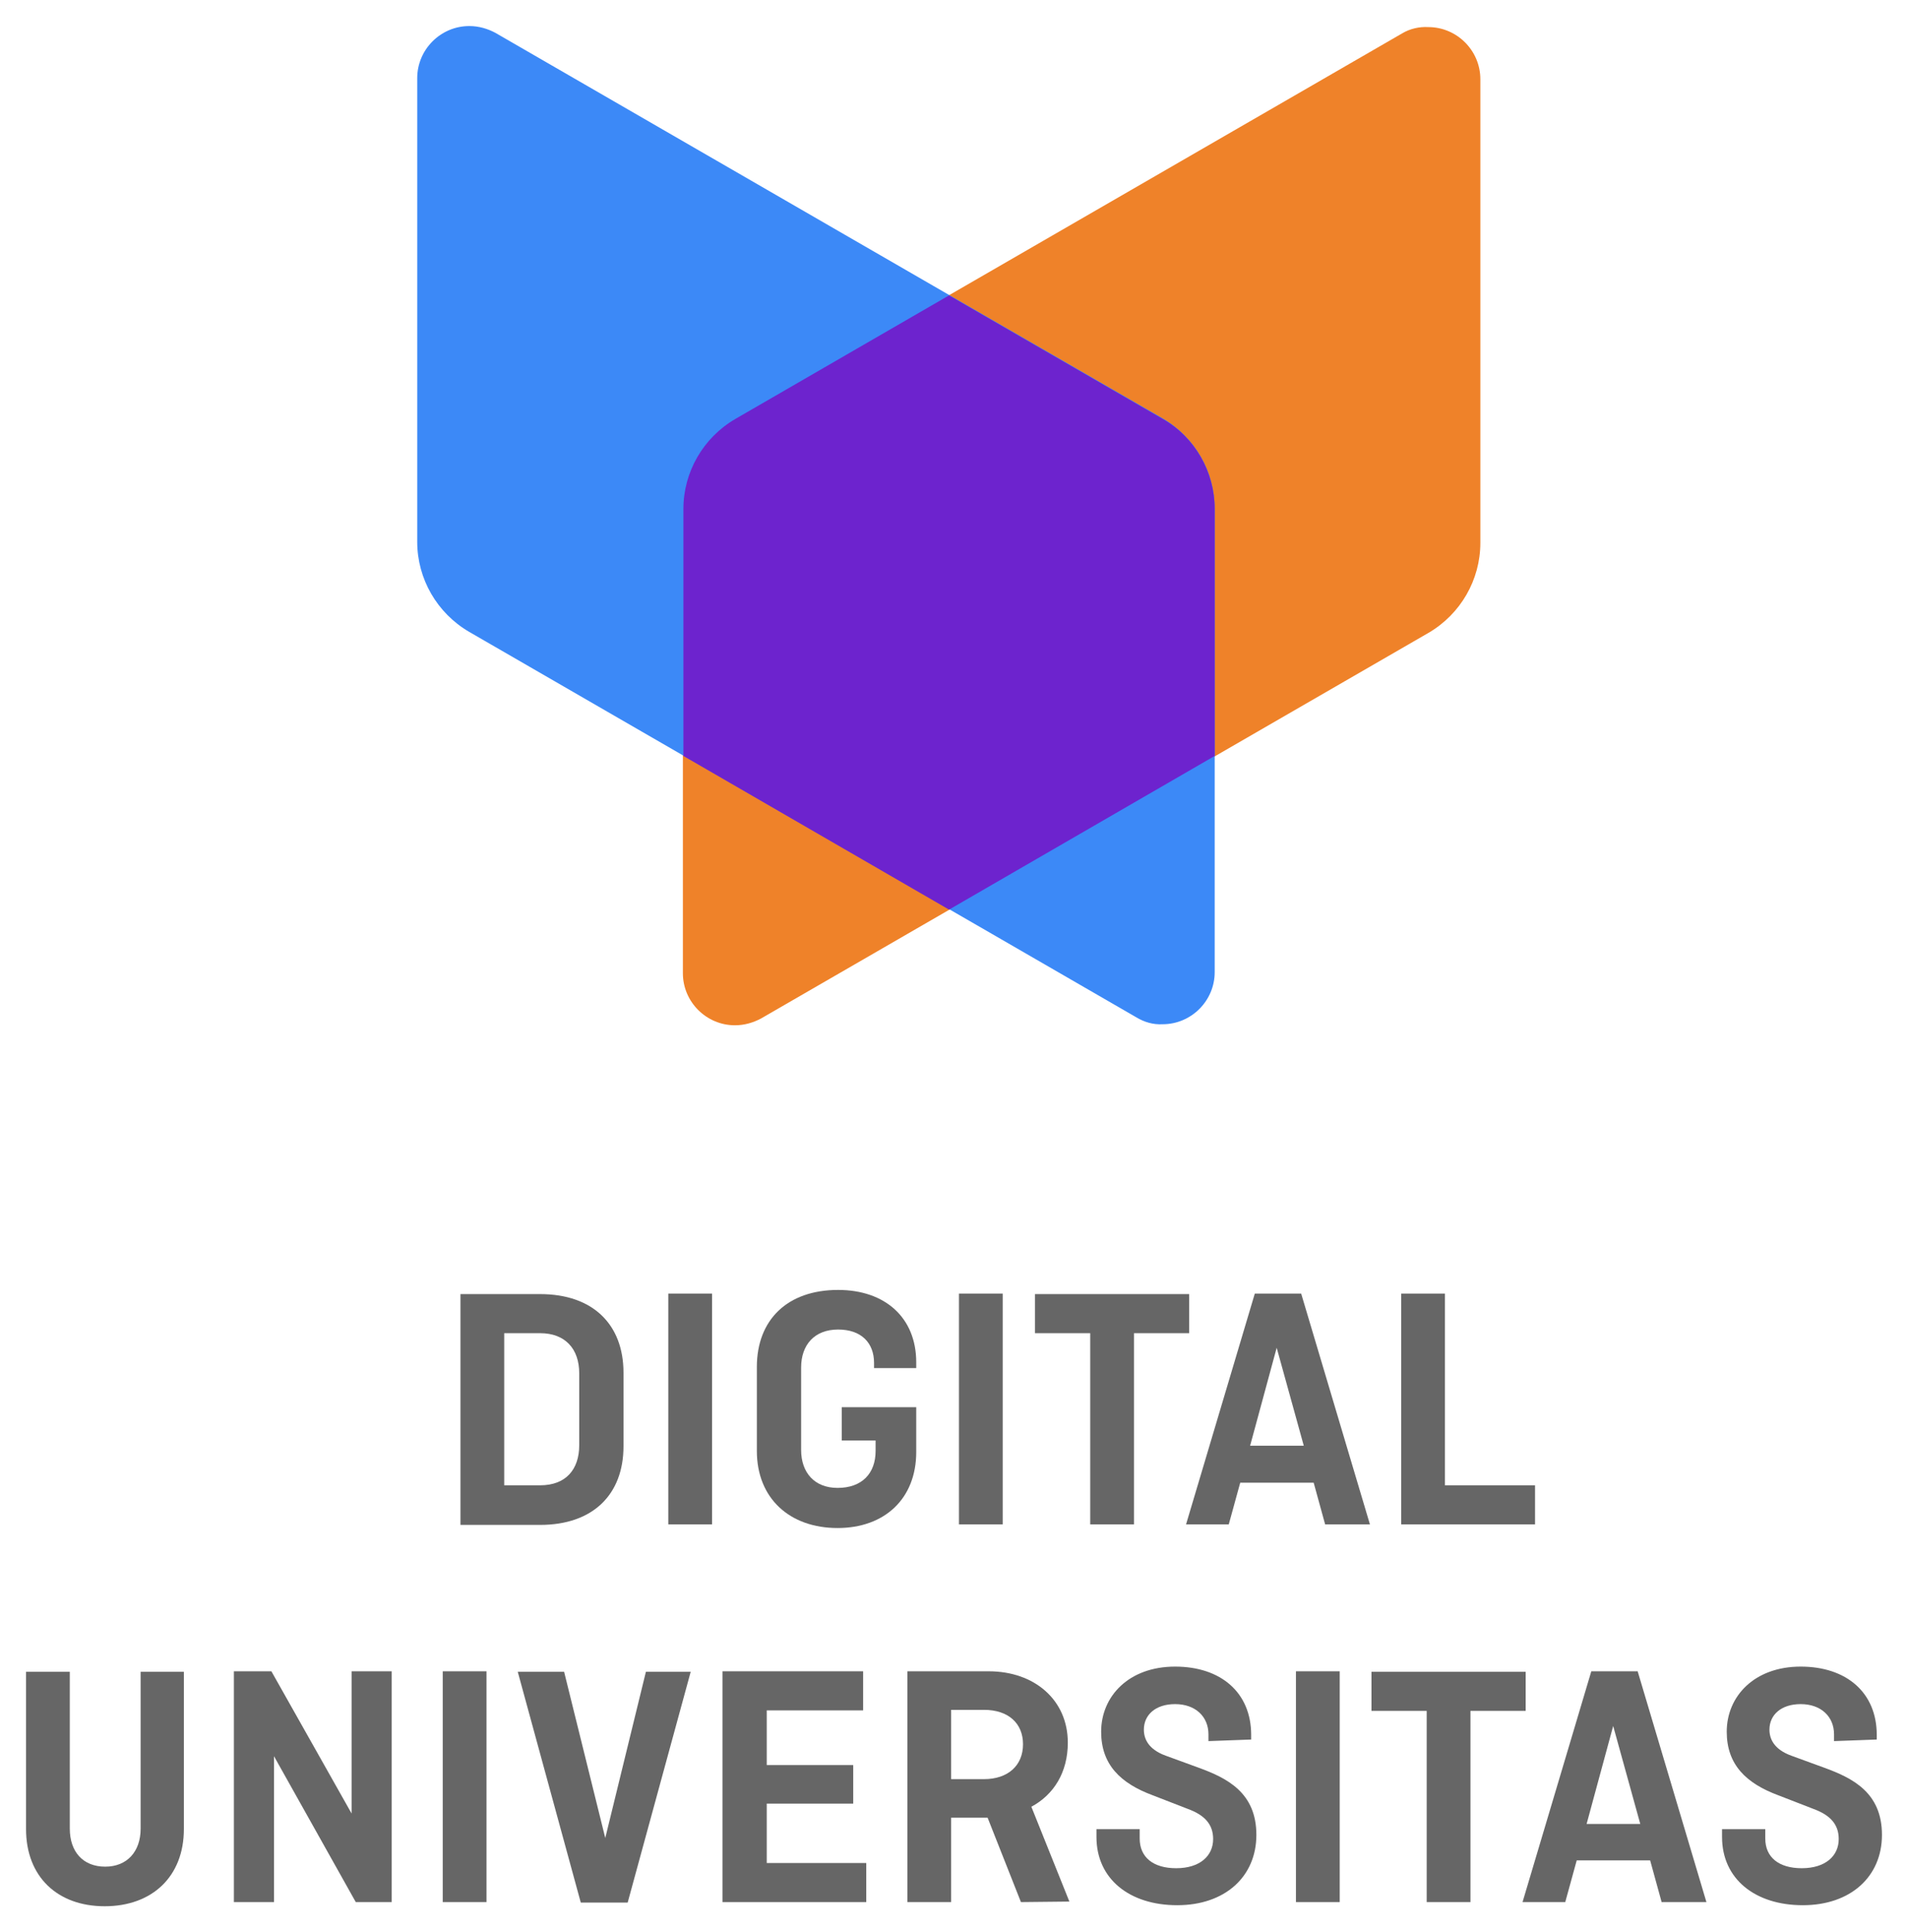
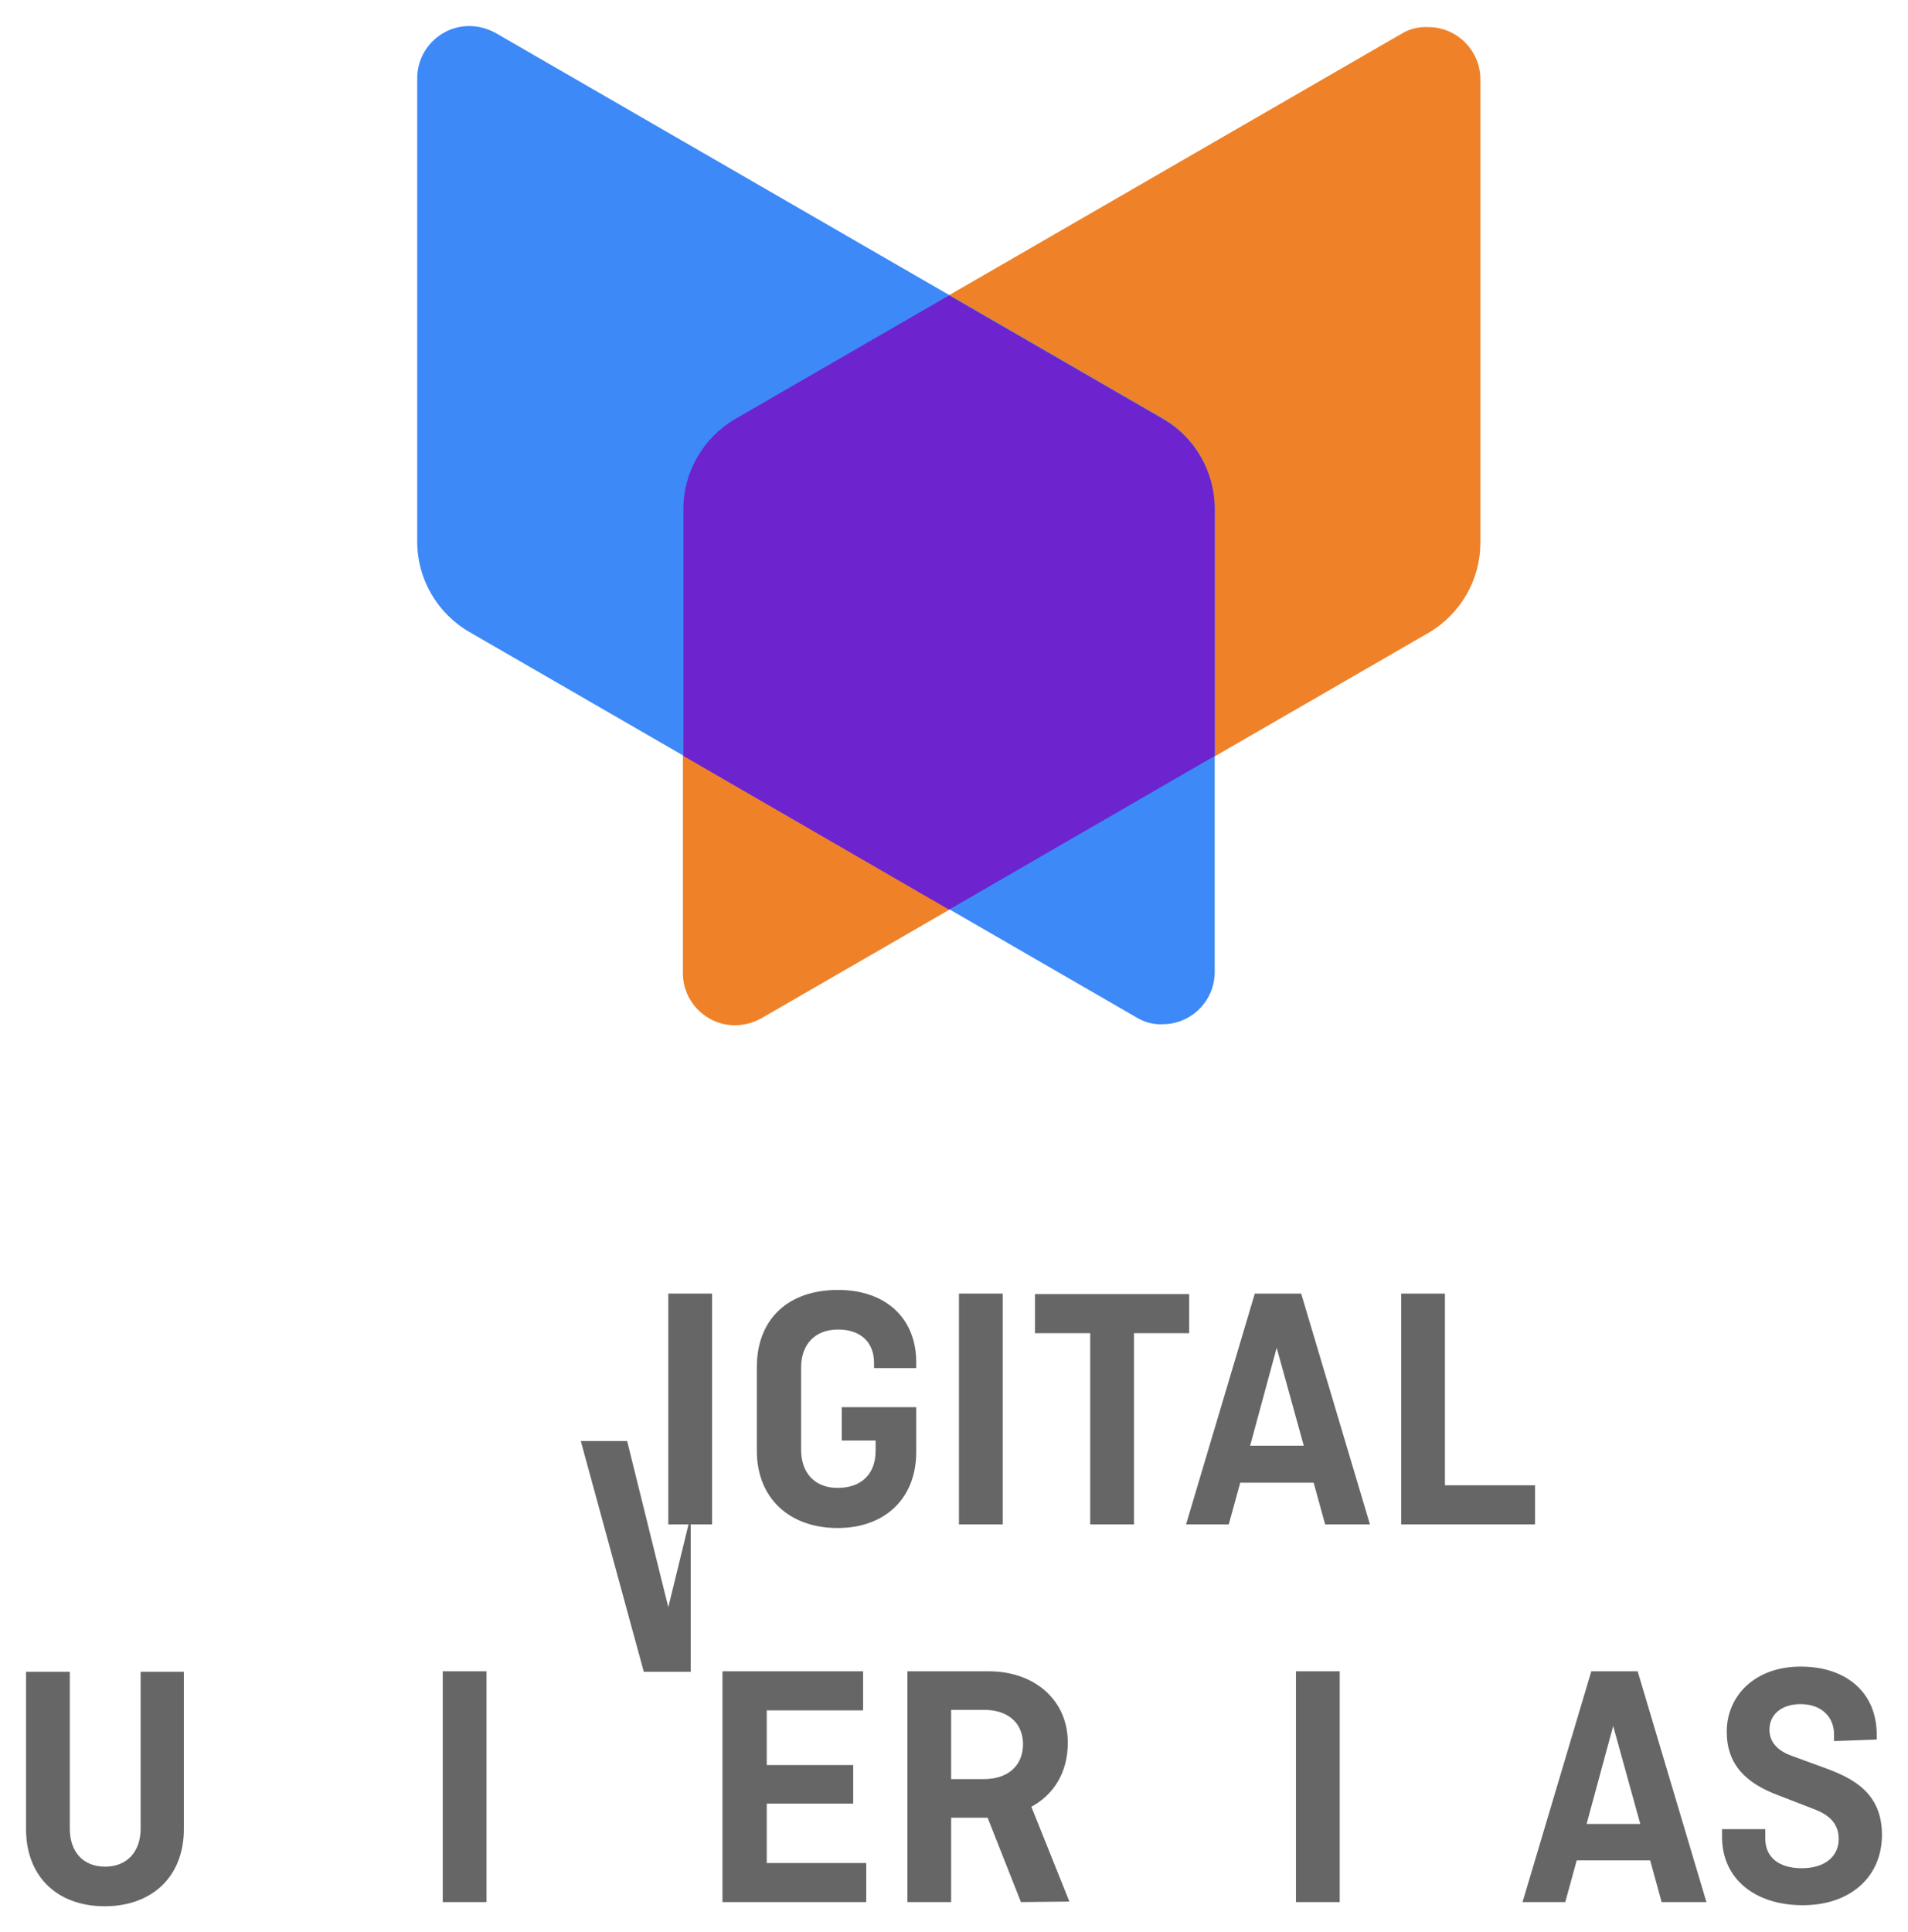
<svg xmlns="http://www.w3.org/2000/svg" version="1.1" id="_x31_dffe401-c448-4e68-b3f3-453394e104e3" x="0px" y="0px" viewBox="0 0 366.3 370.9" style="enable-background:new 0 0 366.3 370.9;" xml:space="preserve">
  <style type="text/css">
	.st0{fill:#666666;}
	.st1{fill:#EF8229;}
	.st2{fill:#3C89F7;}
	.st3{fill:#6D23CE;}
</style>
  <title>DU-Logo-Full-Vertical</title>
  <g>
-     <path class="st0" d="M119.7,263.5v14.1c0,9.3-5.9,15.1-16,15.1H88.4v-44.3h15.3C113.8,248.4,119.7,254.2,119.7,263.5z M96.8,255.9   v29.2h6.9c4.9,0,7.5-3,7.5-7.7v-13.8c0-4.7-2.7-7.7-7.5-7.7L96.8,255.9z" />
    <path class="st0" d="M136.7,292.6h-8.4v-44.3h8.4V292.6z" />
    <path class="st0" d="M161.6,270.1h14.3v8.6c0,9-6.1,14.6-15.1,14.6c-9.2,0-15.5-5.7-15.5-14.8v-16.1c0-9.1,5.9-14.8,15.6-14.8   c9,0,15,5.3,15,13.9v1.1h-8.1v-1c0-3.8-2.4-6.4-6.9-6.4s-7.1,2.9-7.1,7.3v15.8c0,4.4,2.6,7.3,7,7.3c4.7,0,7.3-2.8,7.3-7.1v-2h-6.5   L161.6,270.1z" />
    <path class="st0" d="M192.5,292.6h-8.4v-44.3h8.4V292.6z" />
    <path class="st0" d="M198.7,248.4h29.6v7.5h-10.6v36.7h-8.4v-36.7h-10.6V248.4z" />
    <path class="st0" d="M227.7,292.6l13.2-44.3h8.9l13.2,44.3h-8.6l-2.2-8h-14.1l-2.2,8L227.7,292.6z M240,277.5h10.3l-5.2-18.8   L240,277.5z" />
    <path class="st0" d="M277.4,285.1h17.3v7.5H269v-44.3h8.4L277.4,285.1z" />
    <path class="st0" d="M35.3,320.9v30.2c0,9.1-6.1,14.8-15.2,14.8S5,360.2,5,351.1v-30.2h8.4v30.1c0,4.4,2.5,7.3,6.8,7.3   c4.2,0,6.8-2.9,6.8-7.3v-30.1H35.3z" />
-     <path class="st0" d="M75.2,365.1h-6.9l-15.7-28v28h-7.7v-44.3h7.2l15.4,27.3v-27.3h7.7L75.2,365.1z" />
    <path class="st0" d="M93.4,365.1H85v-44.3h8.4V365.1z" />
-     <path class="st0" d="M132.6,320.9l-12.1,44.3h-9l-12.1-44.3h8.9l7.9,31.9l7.8-31.9H132.6z" />
+     <path class="st0" d="M132.6,320.9h-9l-12.1-44.3h8.9l7.9,31.9l7.8-31.9H132.6z" />
    <path class="st0" d="M147.2,346.3v11.3h19.1v7.5h-27.6v-44.3h27v7.5h-18.5v10.5h16.6v7.4H147.2z" />
    <path class="st0" d="M196,365.1l-6.4-16.2h-7v16.2h-8.4v-44.3h15.6c8.8,0,15.2,5.5,15.2,13.7c0,5.7-2.7,10-7,12.3l7.3,18.2   L196,365.1z M182.6,328.2v13.3h6.3c4.6,0,7.5-2.6,7.5-6.7c0-4-2.8-6.6-7.5-6.6H182.6z" />
-     <path class="st0" d="M232,334.2v-1.3c0-3.4-2.5-5.8-6.4-5.8c-3.8,0-6,2.1-6,4.9c0,1.8,0.9,3.8,4.2,5l6.3,2.3   c5.5,2,11.1,4.8,11.1,12.9c0,8-6,13.5-15.2,13.5c-9.1,0-15.5-5-15.5-13.1v-1.5h8.3v1.8c0,3.6,2.6,5.7,7,5.7c4.6,0,7.1-2.4,7.1-5.6   c0-2.8-1.6-4.6-4.9-5.8l-6.7-2.6c-6.2-2.3-9.9-5.9-9.9-12.2c0-6.8,5.3-12.5,14.2-12.5c8.8,0,14.6,5,14.6,13.1v0.9L232,334.2z" />
    <path class="st0" d="M257.2,365.1h-8.4v-44.3h8.4V365.1z" />
-     <path class="st0" d="M263.3,320.9h29.6v7.5h-10.6v36.7h-8.4v-36.7h-10.6V320.9z" />
    <path class="st0" d="M292.3,365.1l13.2-44.3h8.9l13.2,44.3H319l-2.2-8h-14.1l-2.2,8H292.3z M304.6,350.1h10.3l-5.2-18.8   L304.6,350.1z" />
    <path class="st0" d="M352.1,334.2v-1.3c0-3.4-2.5-5.8-6.4-5.8c-3.8,0-6,2.1-6,4.9c0,1.8,0.9,3.8,4.2,5l6.3,2.3   c5.5,2,11.1,4.8,11.1,12.9c0,8-6,13.5-15.2,13.5c-9.1,0-15.5-5-15.5-13.1v-1.5h8.3v1.8c0,3.6,2.6,5.7,7,5.7c4.6,0,7.1-2.4,7.1-5.6   c0-2.8-1.6-4.6-4.9-5.8l-6.7-2.6c-6.2-2.3-9.9-5.9-9.9-12.2c0-6.8,5.3-12.5,14.2-12.5c8.8,0,14.6,5,14.6,13.1v0.9L352.1,334.2z" />
  </g>
  <g>
    <path class="st1" d="M269.2,6.4L136.1,83.3c-3.1,1.8-5,5.1-5,8.7v94.8c0,5.5,4.5,10,10,10c1.8,0,3.5-0.5,5-1.3l128.1-74   c6.2-3.6,10-10.2,10-17.3v-89c0-5.5-4.5-10-10-10C272.5,5.1,270.7,5.5,269.2,6.4z" />
    <path class="st2" d="M218.2,195.3l-128.1-74c-6.2-3.6-10-10.2-10-17.3v-89c0-5.5,4.5-10,10-10c1.8,0,3.5,0.5,5,1.3l128.1,74   c6.2,3.6,10,10.2,10,17.3v89c0,5.5-4.5,10-10,10C221.4,196.7,219.7,196.2,218.2,195.3z" />
    <path class="st3" d="M223.2,80.4l-41-23.7l-41,23.7c-6.2,3.6-10,10.2-10,17.3v47.4l51,29.5l51-29.5V97.7   C233.2,90.6,229.4,83.9,223.2,80.4z" />
  </g>
</svg>